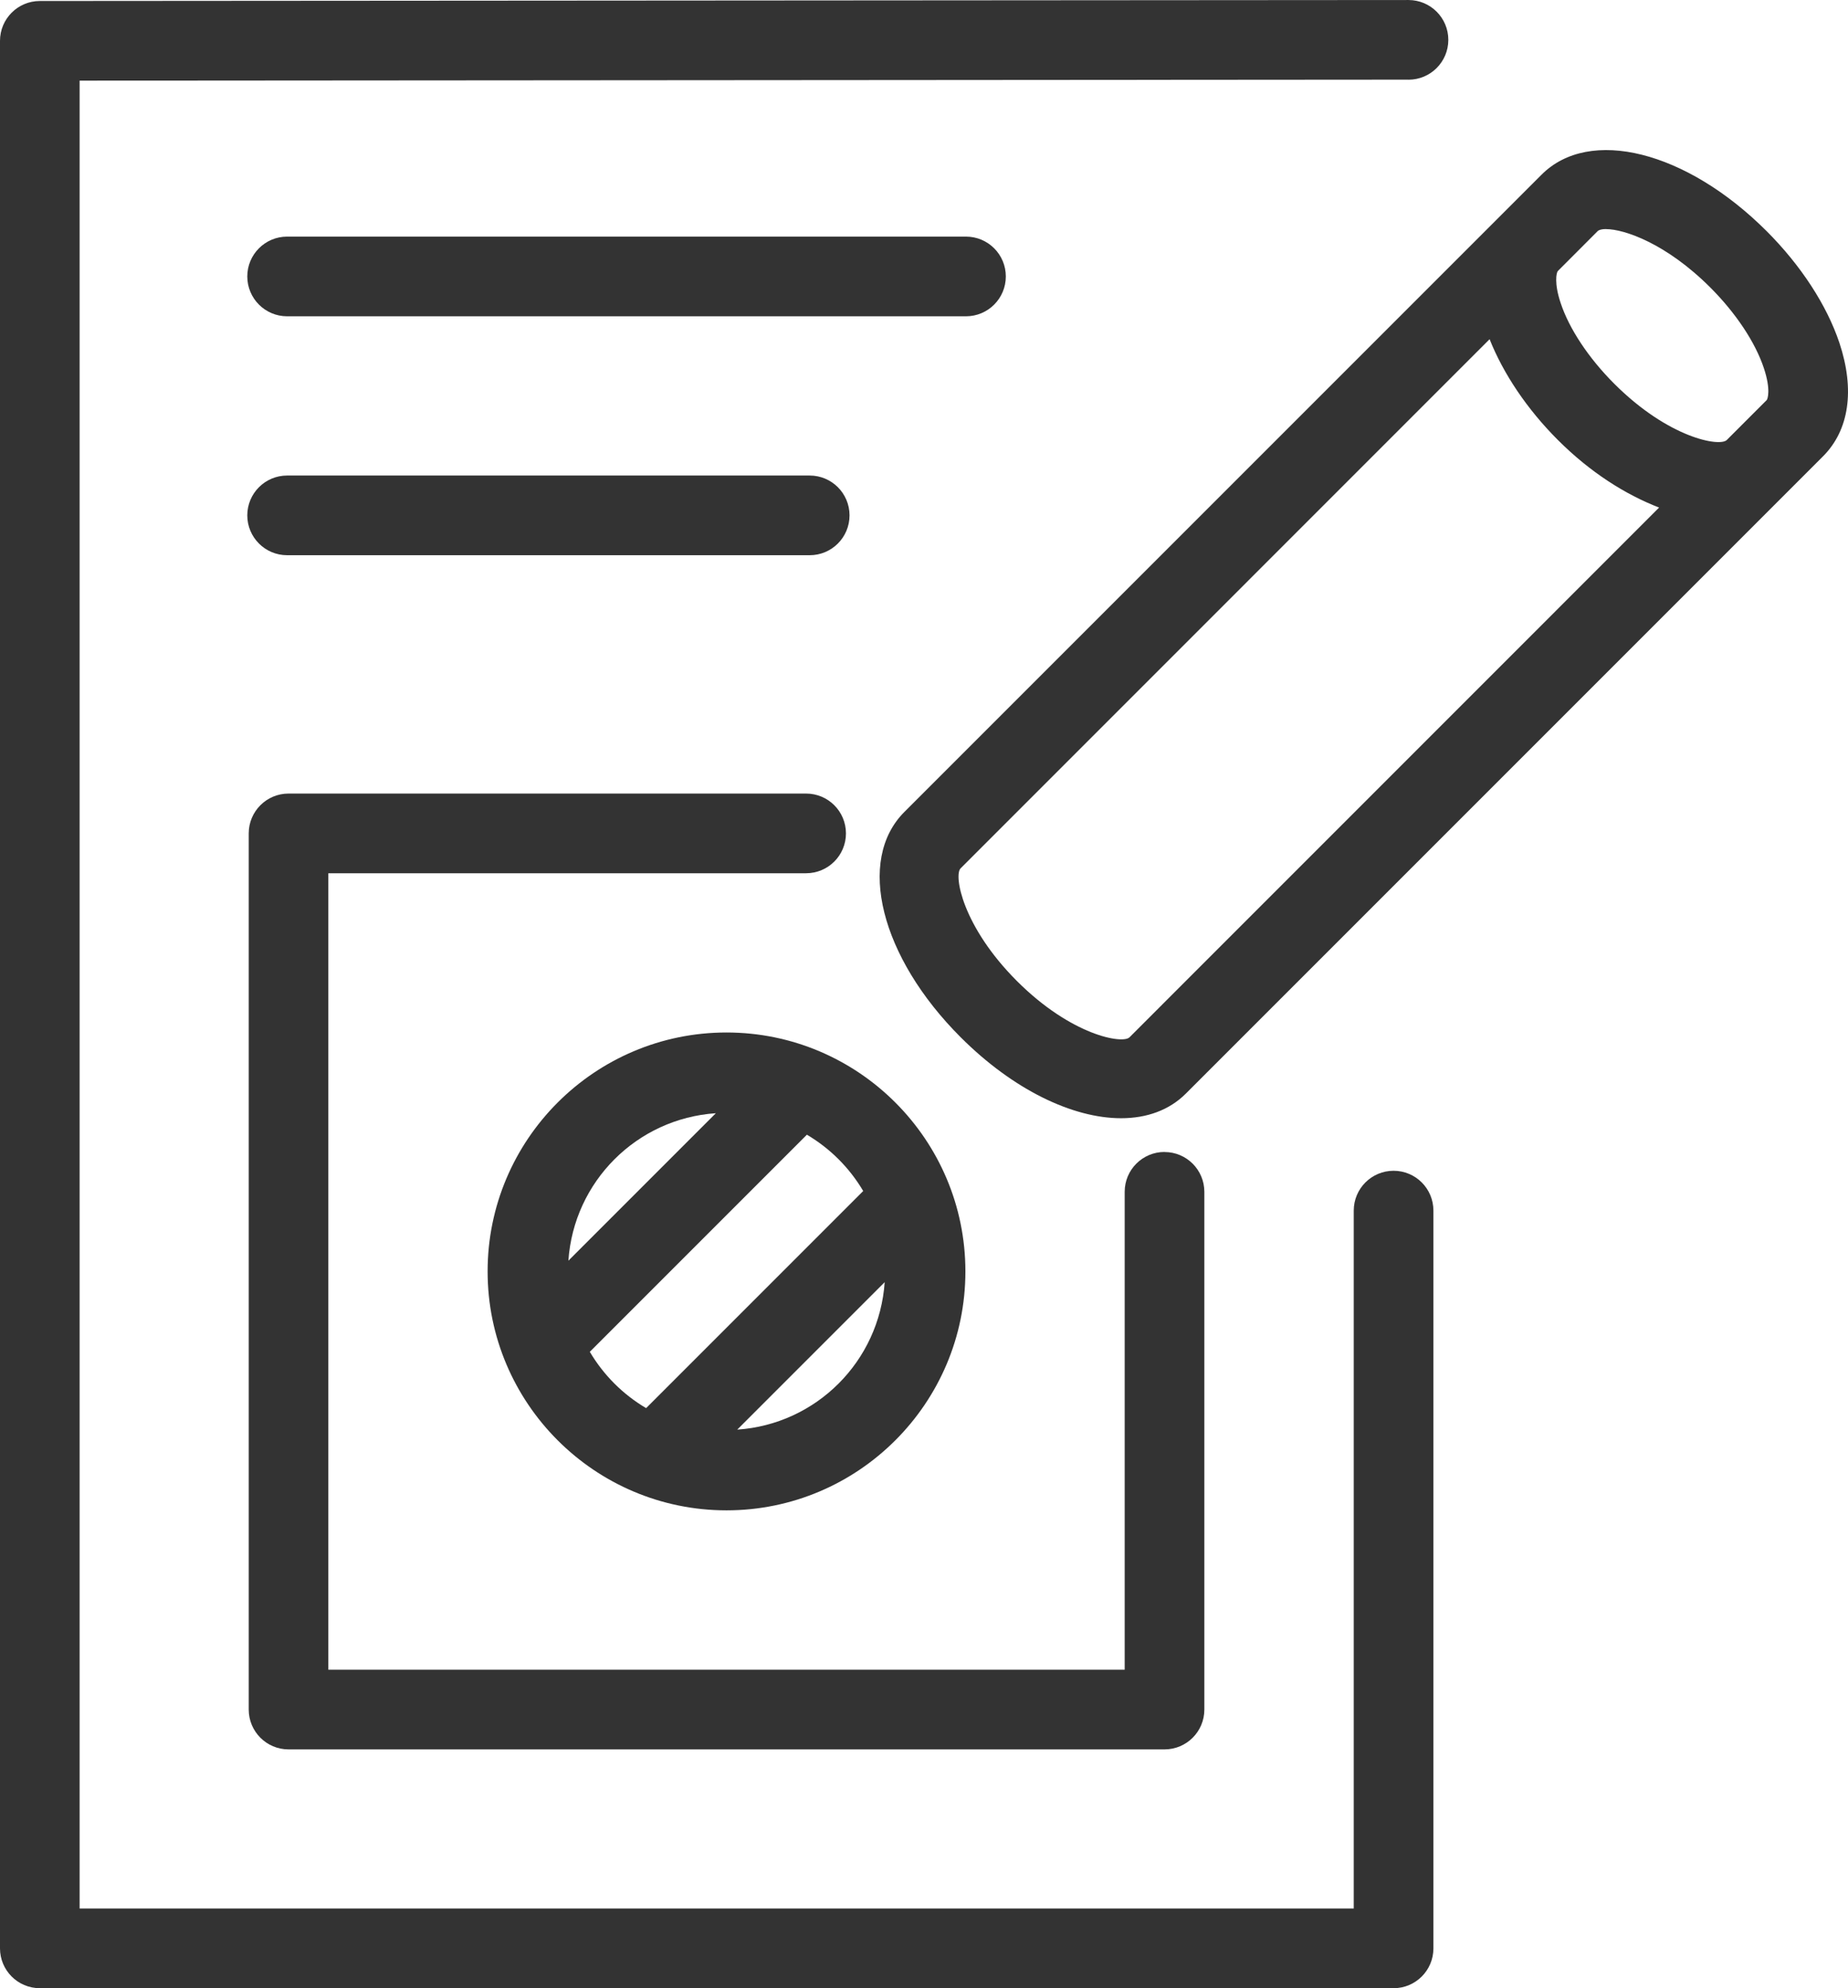
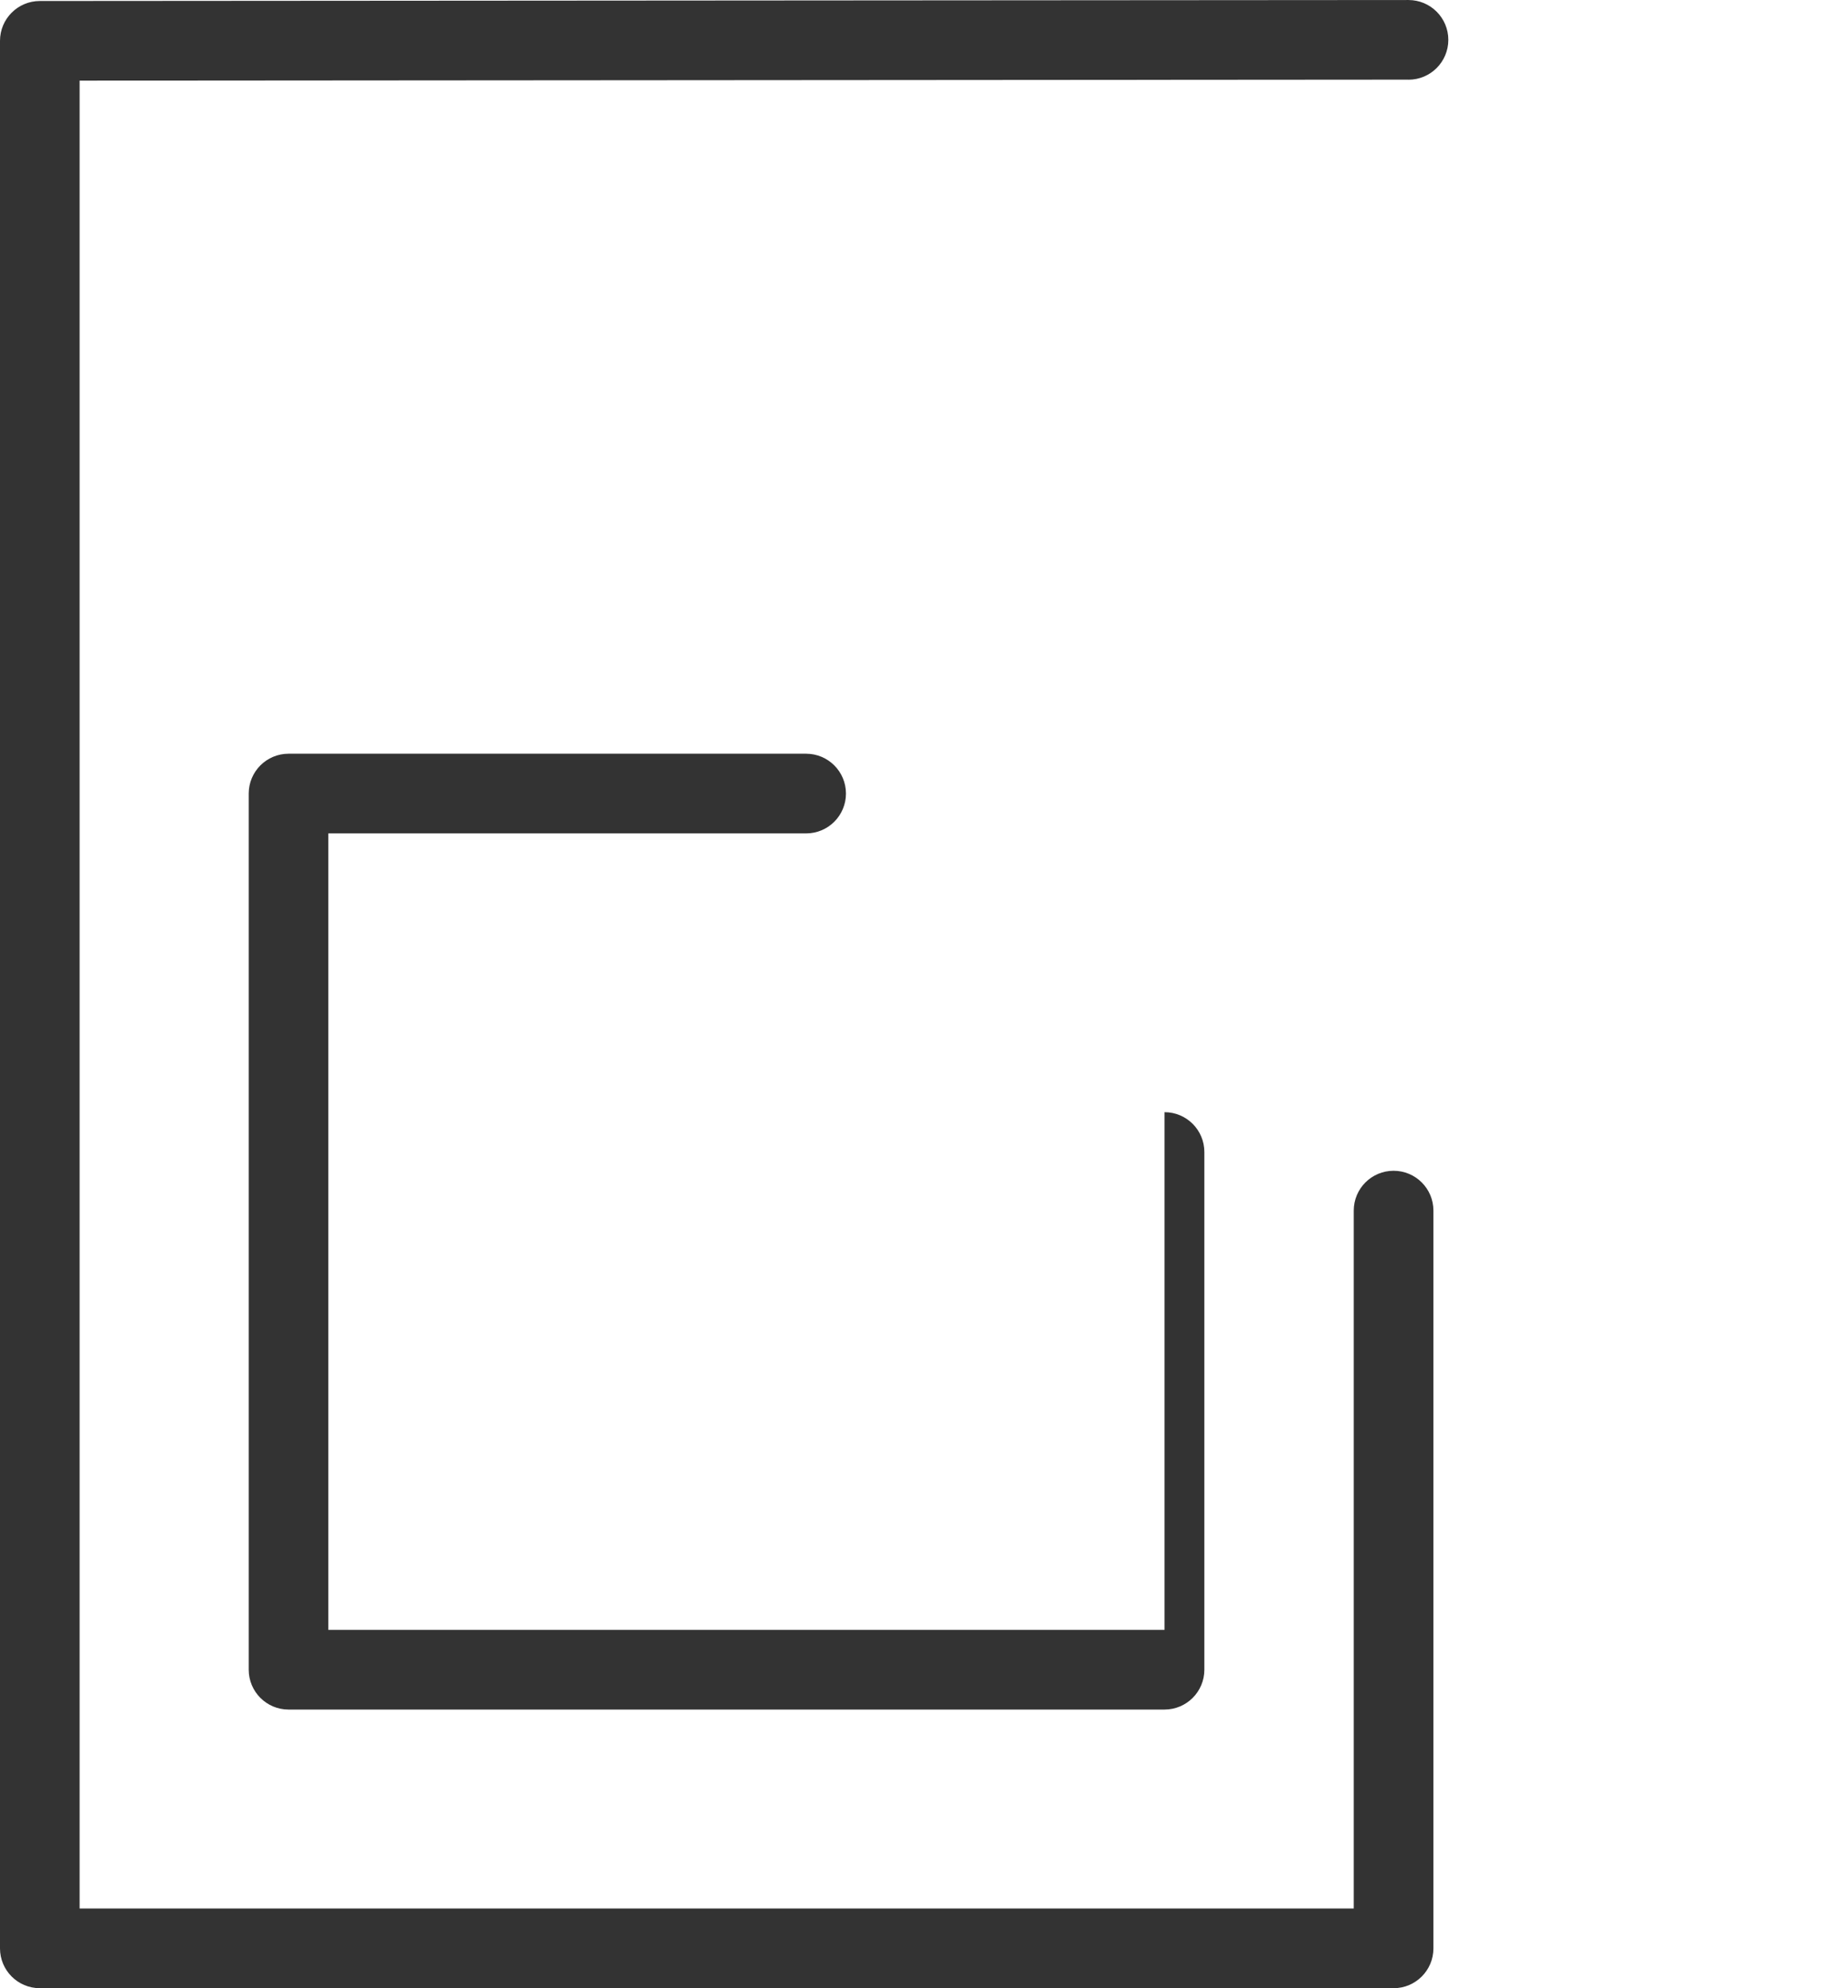
<svg xmlns="http://www.w3.org/2000/svg" id="_レイヤー_2" width="100.15mm" height="107.73mm" viewBox="0 0 283.9 305.38">
  <defs>
    <style>.cls-1{fill:#333;}</style>
  </defs>
  <g id="_レイヤー_1-2">
    <path class="cls-1" d="M216.37,12.23l-204.14.15v280.77s195.74,0,195.74,0v-107.2c0-3.38,2.74-6.12,6.12-6.12,3.38,0,6.12,2.74,6.12,6.12v113.32c0,3.38-2.74,6.12-6.12,6.12H6.12c-3.38,0-6.12-2.74-6.12-6.12V6.27C0,2.89,2.74.15,6.12.15l210.26-.15c3.38,0,6.12,2.74,6.12,6.12s-2.74,6.12-6.12,6.12Z" />
-     <path class="cls-1" d="M178.9,176.94c-3.38,0-6.12,2.74-6.12,6.12v73.41H50.44v-122.34h73.4c3.38,0,6.12-2.74,6.12-6.12s-2.74-6.12-6.12-6.12H44.33c-3.38,0-6.12,2.74-6.12,6.12v134.58c0,3.38,2.74,6.12,6.12,6.12h134.57c3.38,0,6.12-2.74,6.12-6.12v-79.52c0-3.38-2.74-6.12-6.12-6.12Z" />
-     <path class="cls-1" d="M282.58,52.66c-1.94-5.79-5.9-11.88-11.18-17.16-12.33-12.32-27.22-16.08-34.6-8.65l-6.1,6.1s-.01,0-.02.01c0,0,0,.01-.01.02l-91.74,91.74c-7.4,7.4-3.68,22.27,8.65,34.6,8.06,8.06,17.2,12.44,24.65,12.44,3.93,0,7.4-1.23,9.95-3.79l97.87-97.87c4.04-4.03,4.93-10.23,2.53-17.44ZM246.74,35.19c2.76,0,9.21,2.17,16.01,8.97,3.91,3.91,6.91,8.42,8.22,12.37,1.11,3.32.59,4.78.43,4.93l-6.12,6.12c-1.06,1.08-8.91-.26-17.3-8.65-3.91-3.91-6.91-8.42-8.22-12.38-1.02-3.02-.67-4.69-.43-4.92,0,0,0-.01.01-.02l6.1-6.11c.2-.2.65-.32,1.29-.32ZM173.52,159.33c-1.05,1.06-8.91-.26-17.3-8.65-8.37-8.38-9.72-16.22-8.65-17.3l81.27-81.28c2.1,5.27,5.71,10.7,10.48,15.47,5,5,10.39,8.39,15.56,10.39l-81.36,81.37Z" />
-     <path class="cls-1" d="M74.91,195.29c0,20.24,16.46,36.7,36.7,36.7s36.7-16.46,36.7-36.7-16.46-36.7-36.7-36.7-36.7,16.46-36.7,36.7ZM109.97,170.99l-22.65,22.65c.83-12.15,10.5-21.83,22.65-22.65ZM113.26,219.59l22.65-22.65c-.83,12.15-10.5,21.83-22.65,22.65ZM132.61,182.94l-33.35,33.35c-3.57-2.11-6.54-5.08-8.65-8.65l33.35-33.35c3.57,2.11,6.54,5.08,8.65,8.65Z" />
-     <path class="cls-1" d="M154.52,42.46c0-3.38-2.74-6.12-6.12-6.12H44.11c-3.38,0-6.12,2.74-6.12,6.12s2.74,6.12,6.12,6.12h104.29c3.38,0,6.12-2.74,6.12-6.12Z" />
-     <path class="cls-1" d="M130.51,79.16c0-3.38-2.74-6.12-6.12-6.12H44.11c-3.38,0-6.12,2.74-6.12,6.12s2.74,6.12,6.12,6.12h80.28c3.38,0,6.12-2.74,6.12-6.12Z" />
+     <path class="cls-1" d="M178.9,176.94v73.41H50.44v-122.34h73.4c3.38,0,6.12-2.74,6.12-6.12s-2.74-6.12-6.12-6.12H44.33c-3.38,0-6.12,2.74-6.12,6.12v134.58c0,3.38,2.74,6.12,6.12,6.12h134.57c3.38,0,6.12-2.74,6.12-6.12v-79.52c0-3.38-2.74-6.12-6.12-6.12Z" />
  </g>
</svg>